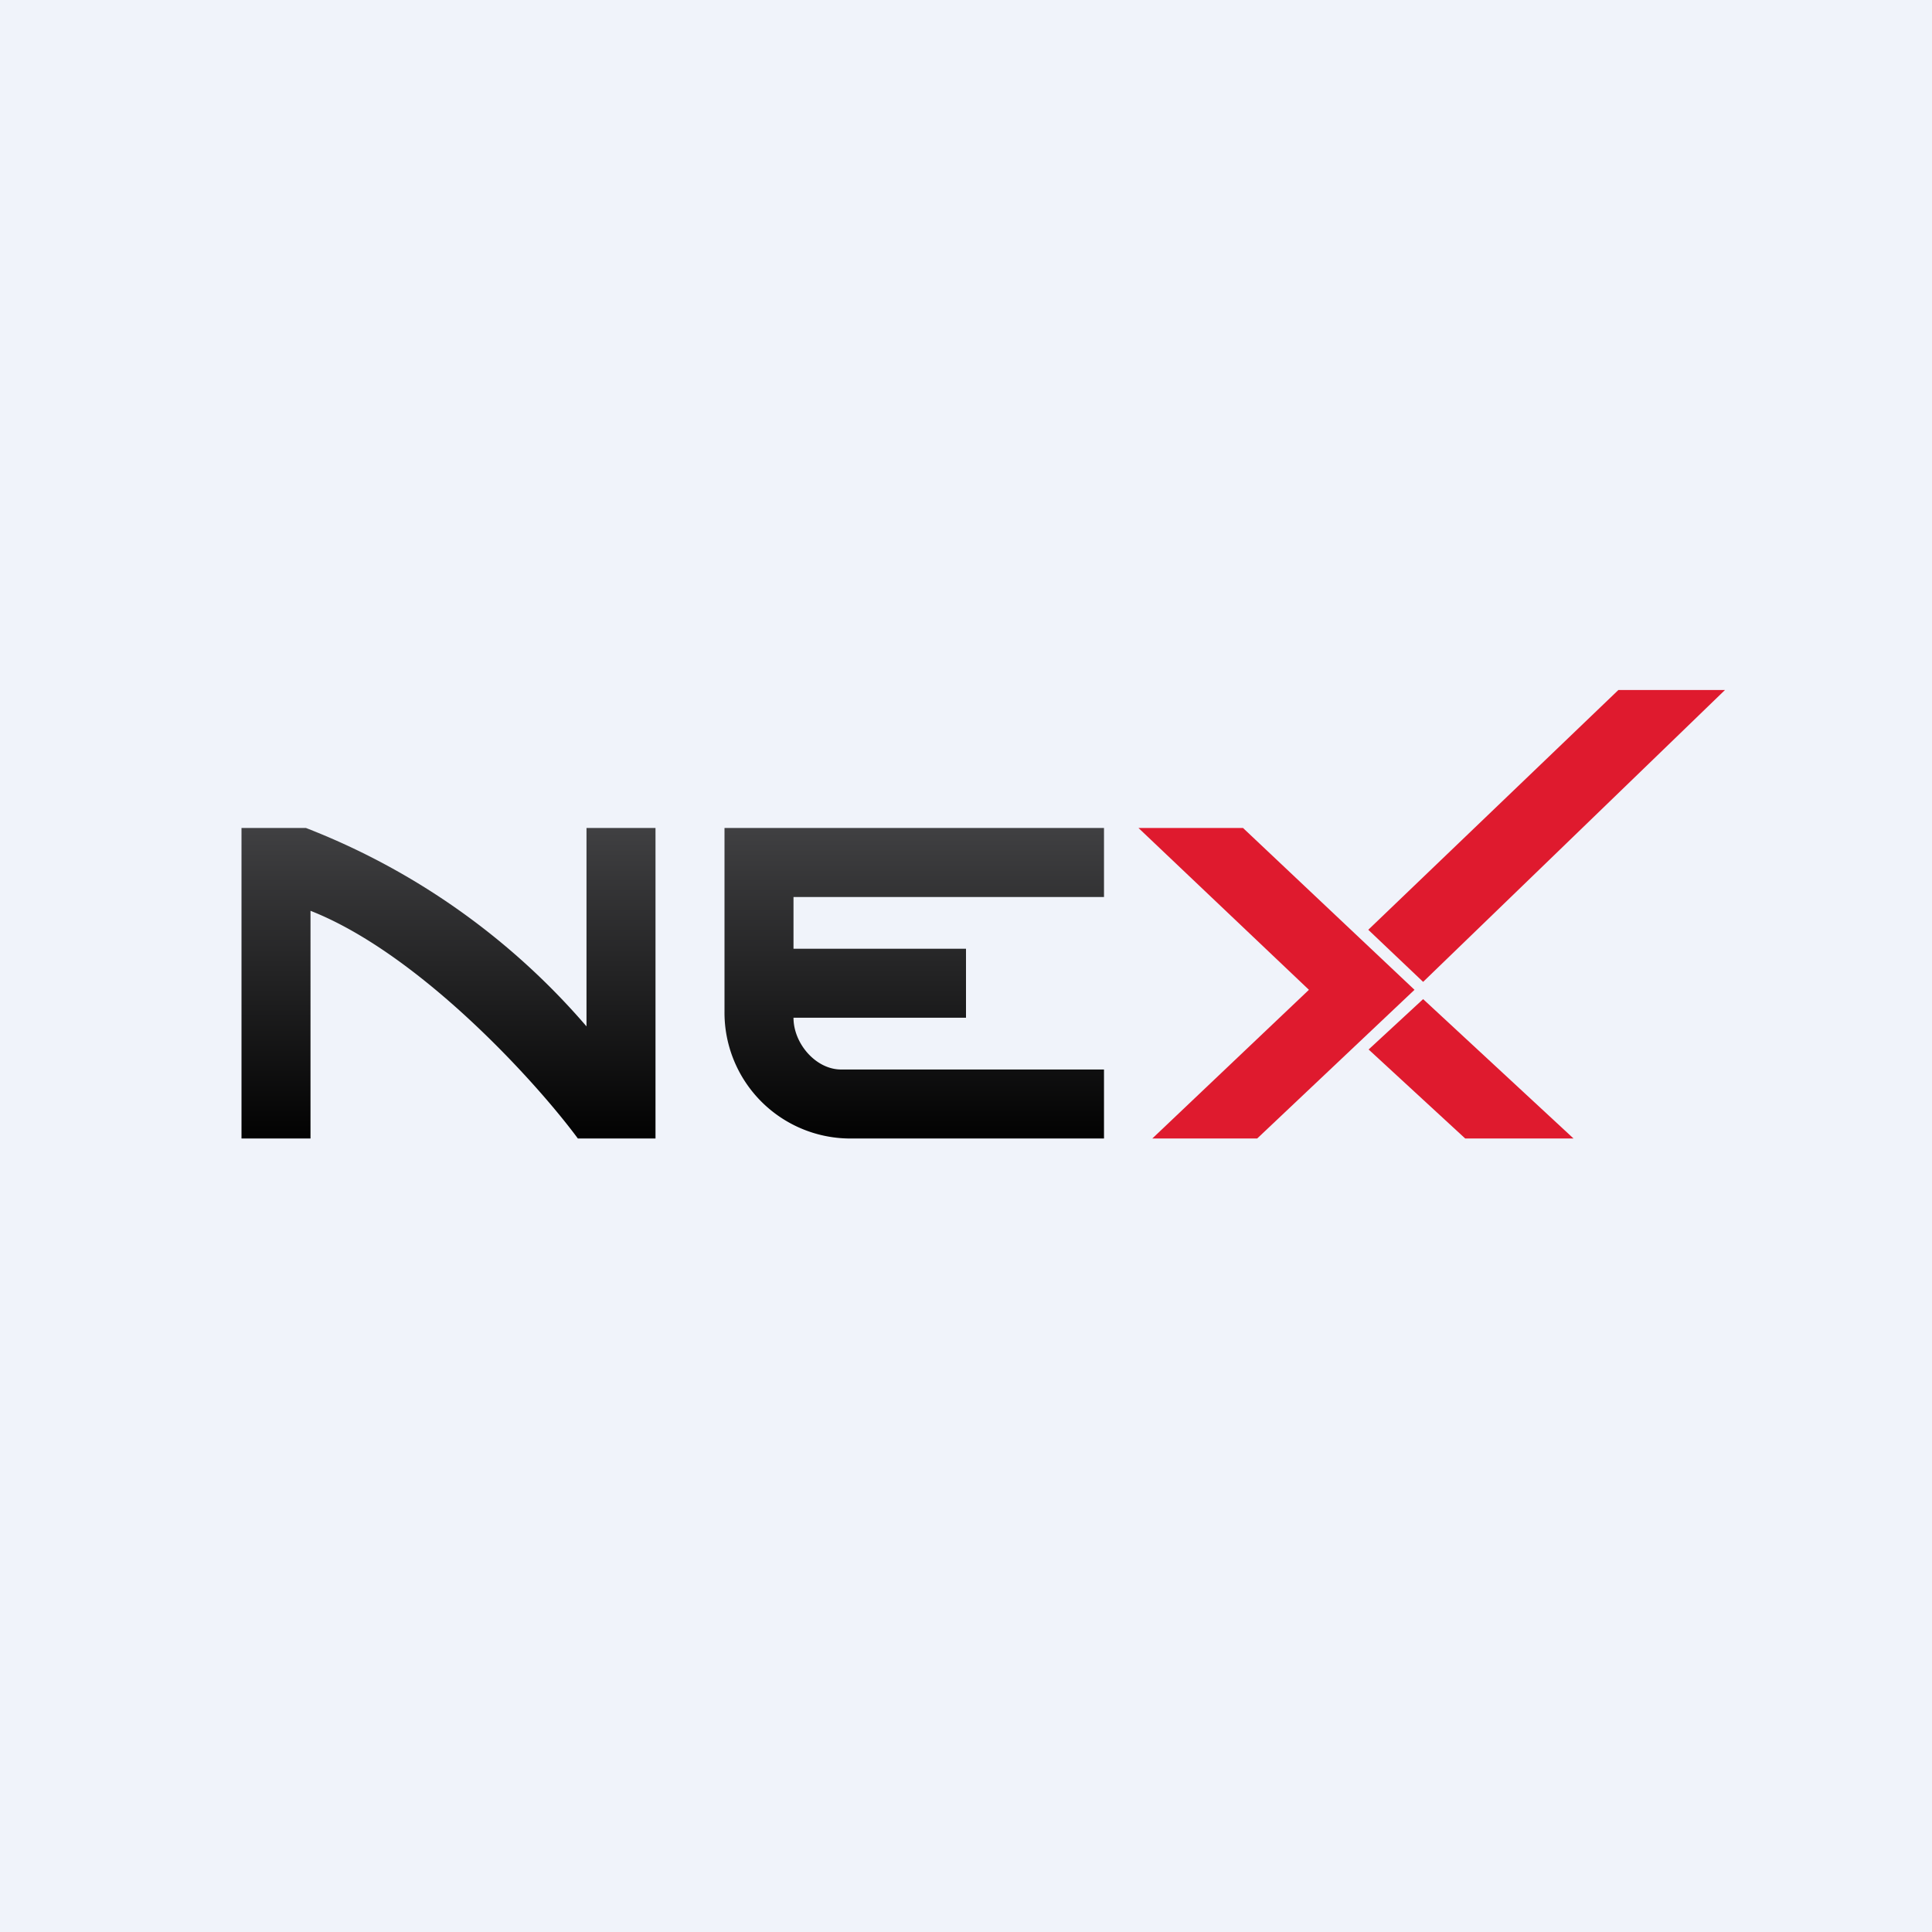
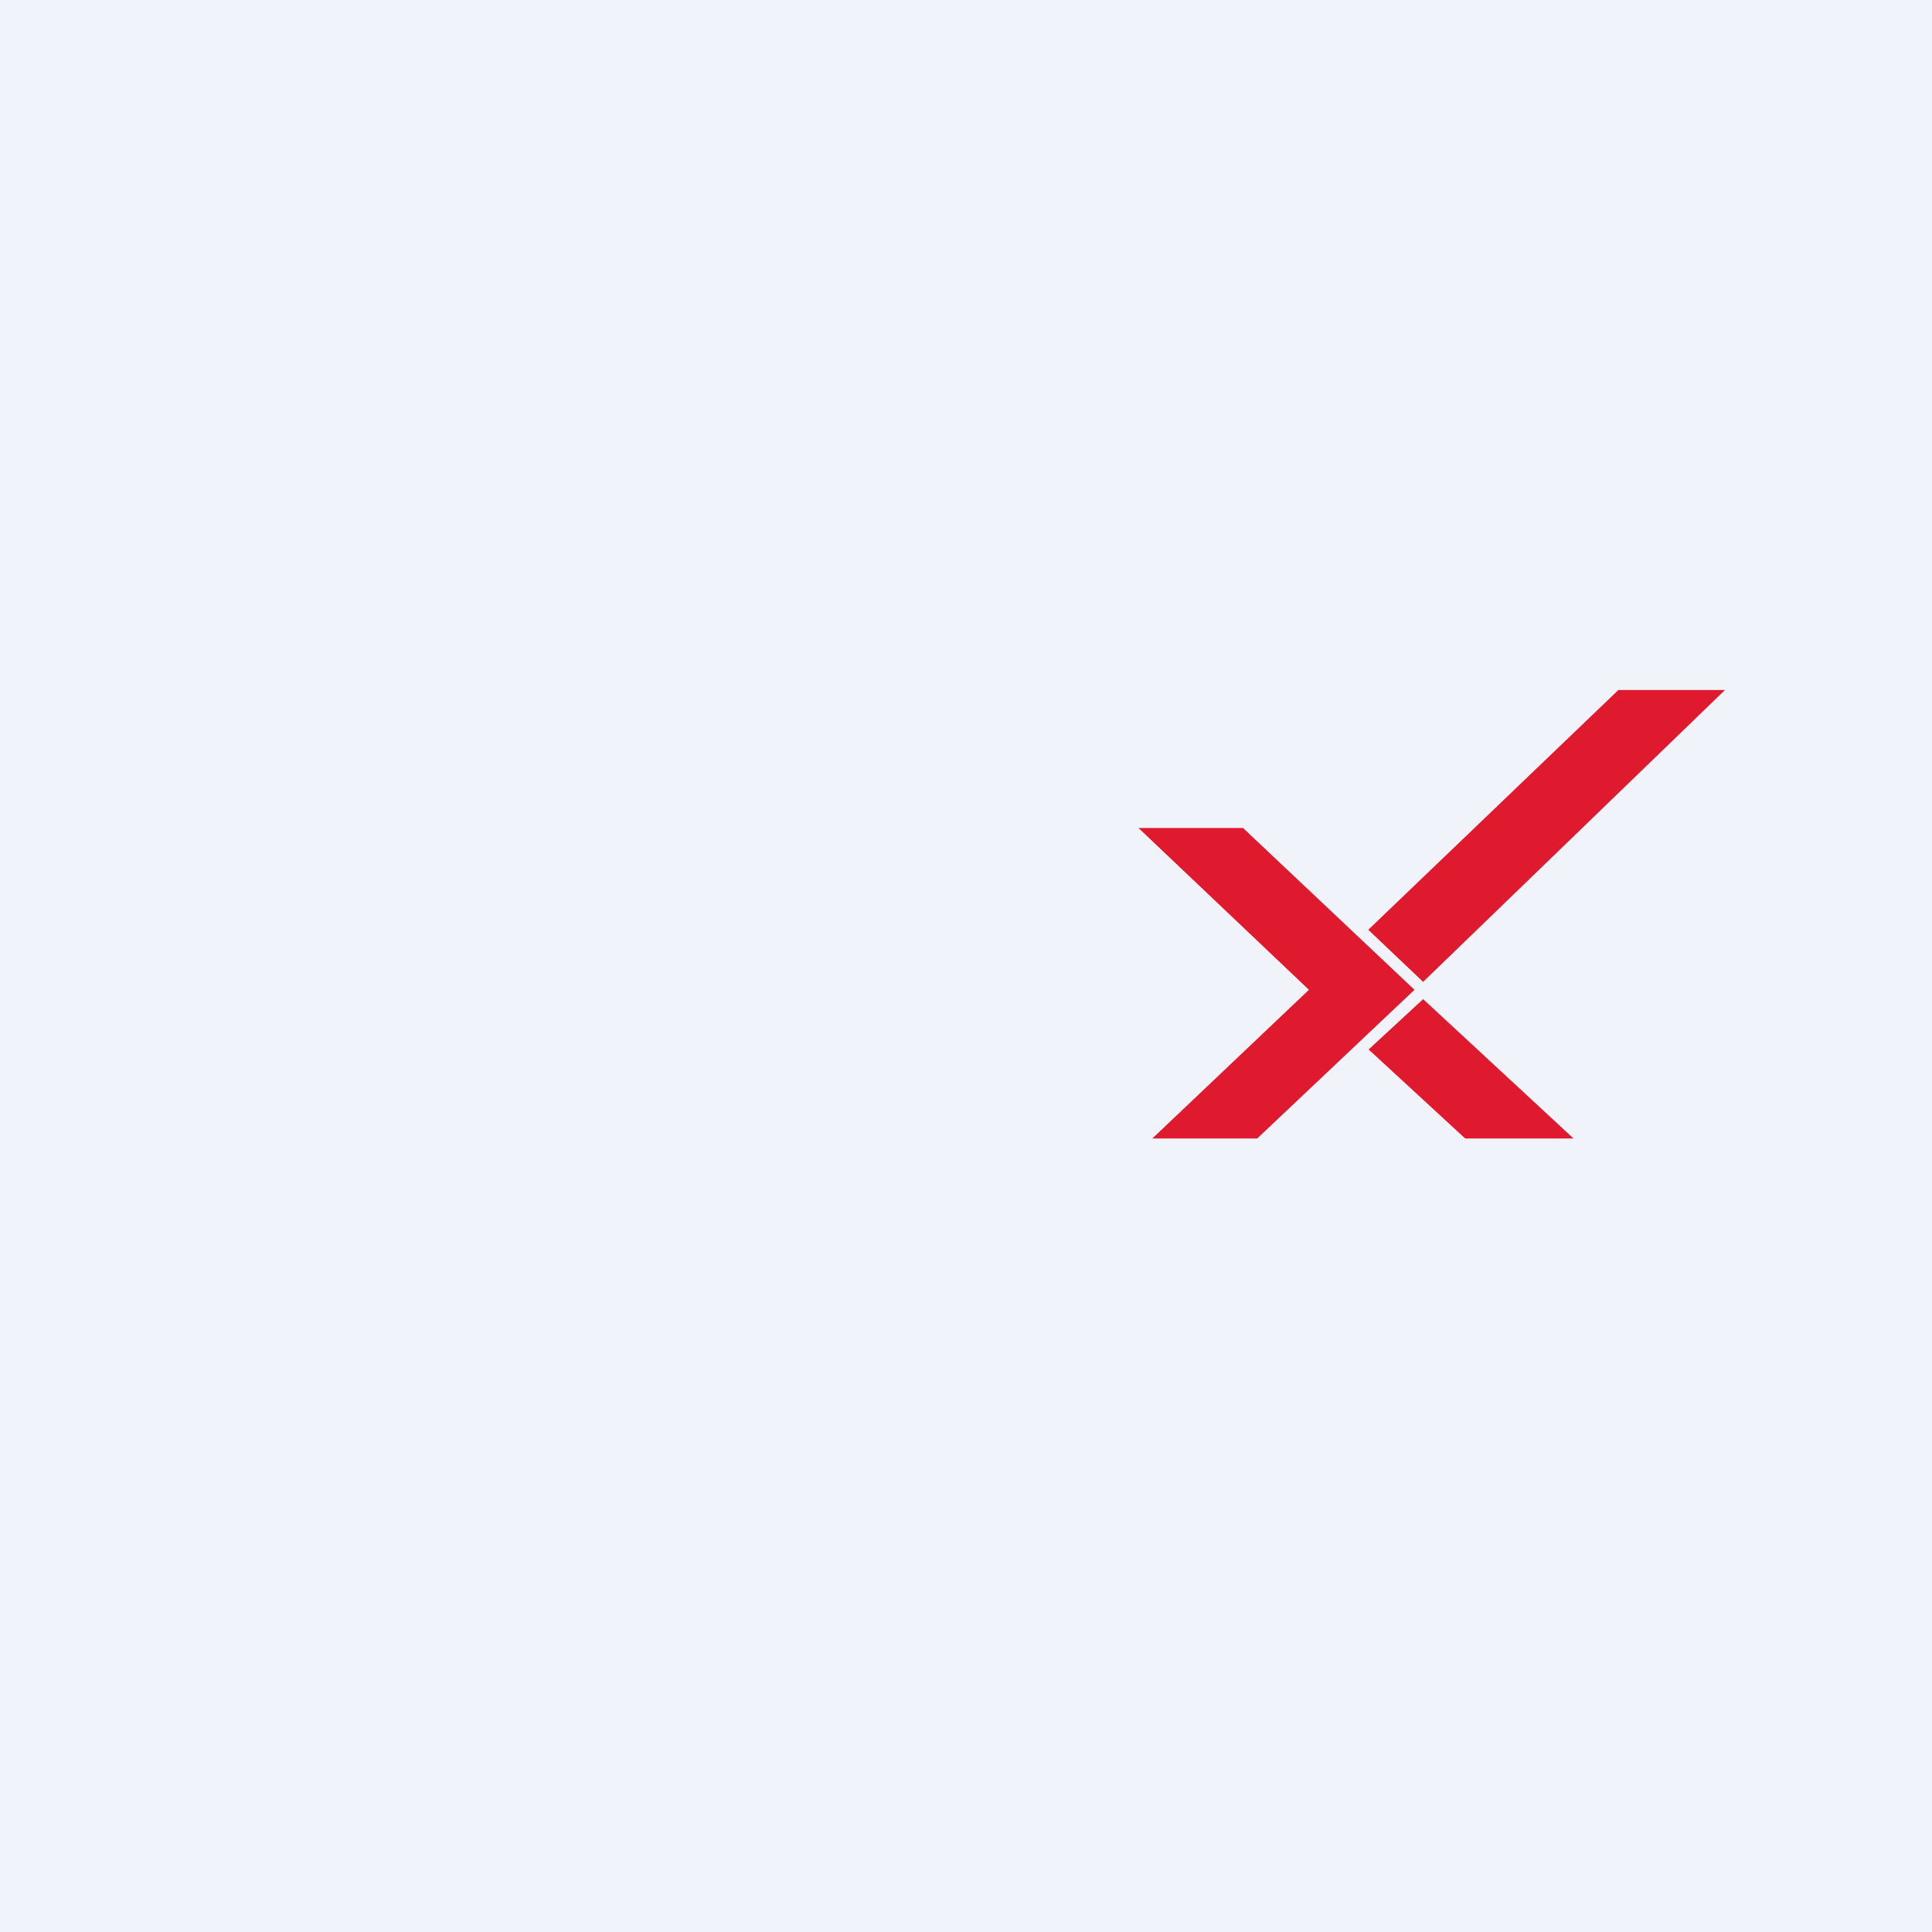
<svg xmlns="http://www.w3.org/2000/svg" width="56" height="56" viewBox="0 0 56 56">
-   <path fill="#F0F3FA" d="M0 0h56v56H0z" />
+   <path fill="#F0F3FA" d="M0 0h56v56H0" />
  <path d="M41.25 28.46l-1.59-1.51L46.91 20H50l-8.75 8.46zm0 .5l-1.58 1.46 2.8 2.58h3.14l-4.36-4.04zM33 24h3.03L41 28.69 36.44 33H33.4l4.54-4.31L33 24z" fill="#DF1A2E" />
-   <path d="M7 33v-9h1.87A20.5 20.5 0 0 1 17 29.75V24h2v9h-2.25c-1.25-1.69-4.62-5.37-7.75-6.6V33H7zm16-7h9v-2H21v5.31A3.65 3.65 0 0 0 24.62 33H32v-2h-7.62c-.73 0-1.38-.75-1.38-1.5h5v-2h-5V26z" fill="url(#aqyjoa4nf)" />
  <defs>
    <linearGradient id="aqyjoa4nf" x1="20" y1="24" x2="20" y2="33" gradientUnits="userSpaceOnUse">
      <stop stop-color="#404042" />
      <stop offset="1" stop-color="#020202" />
    </linearGradient>
  </defs>
</svg>